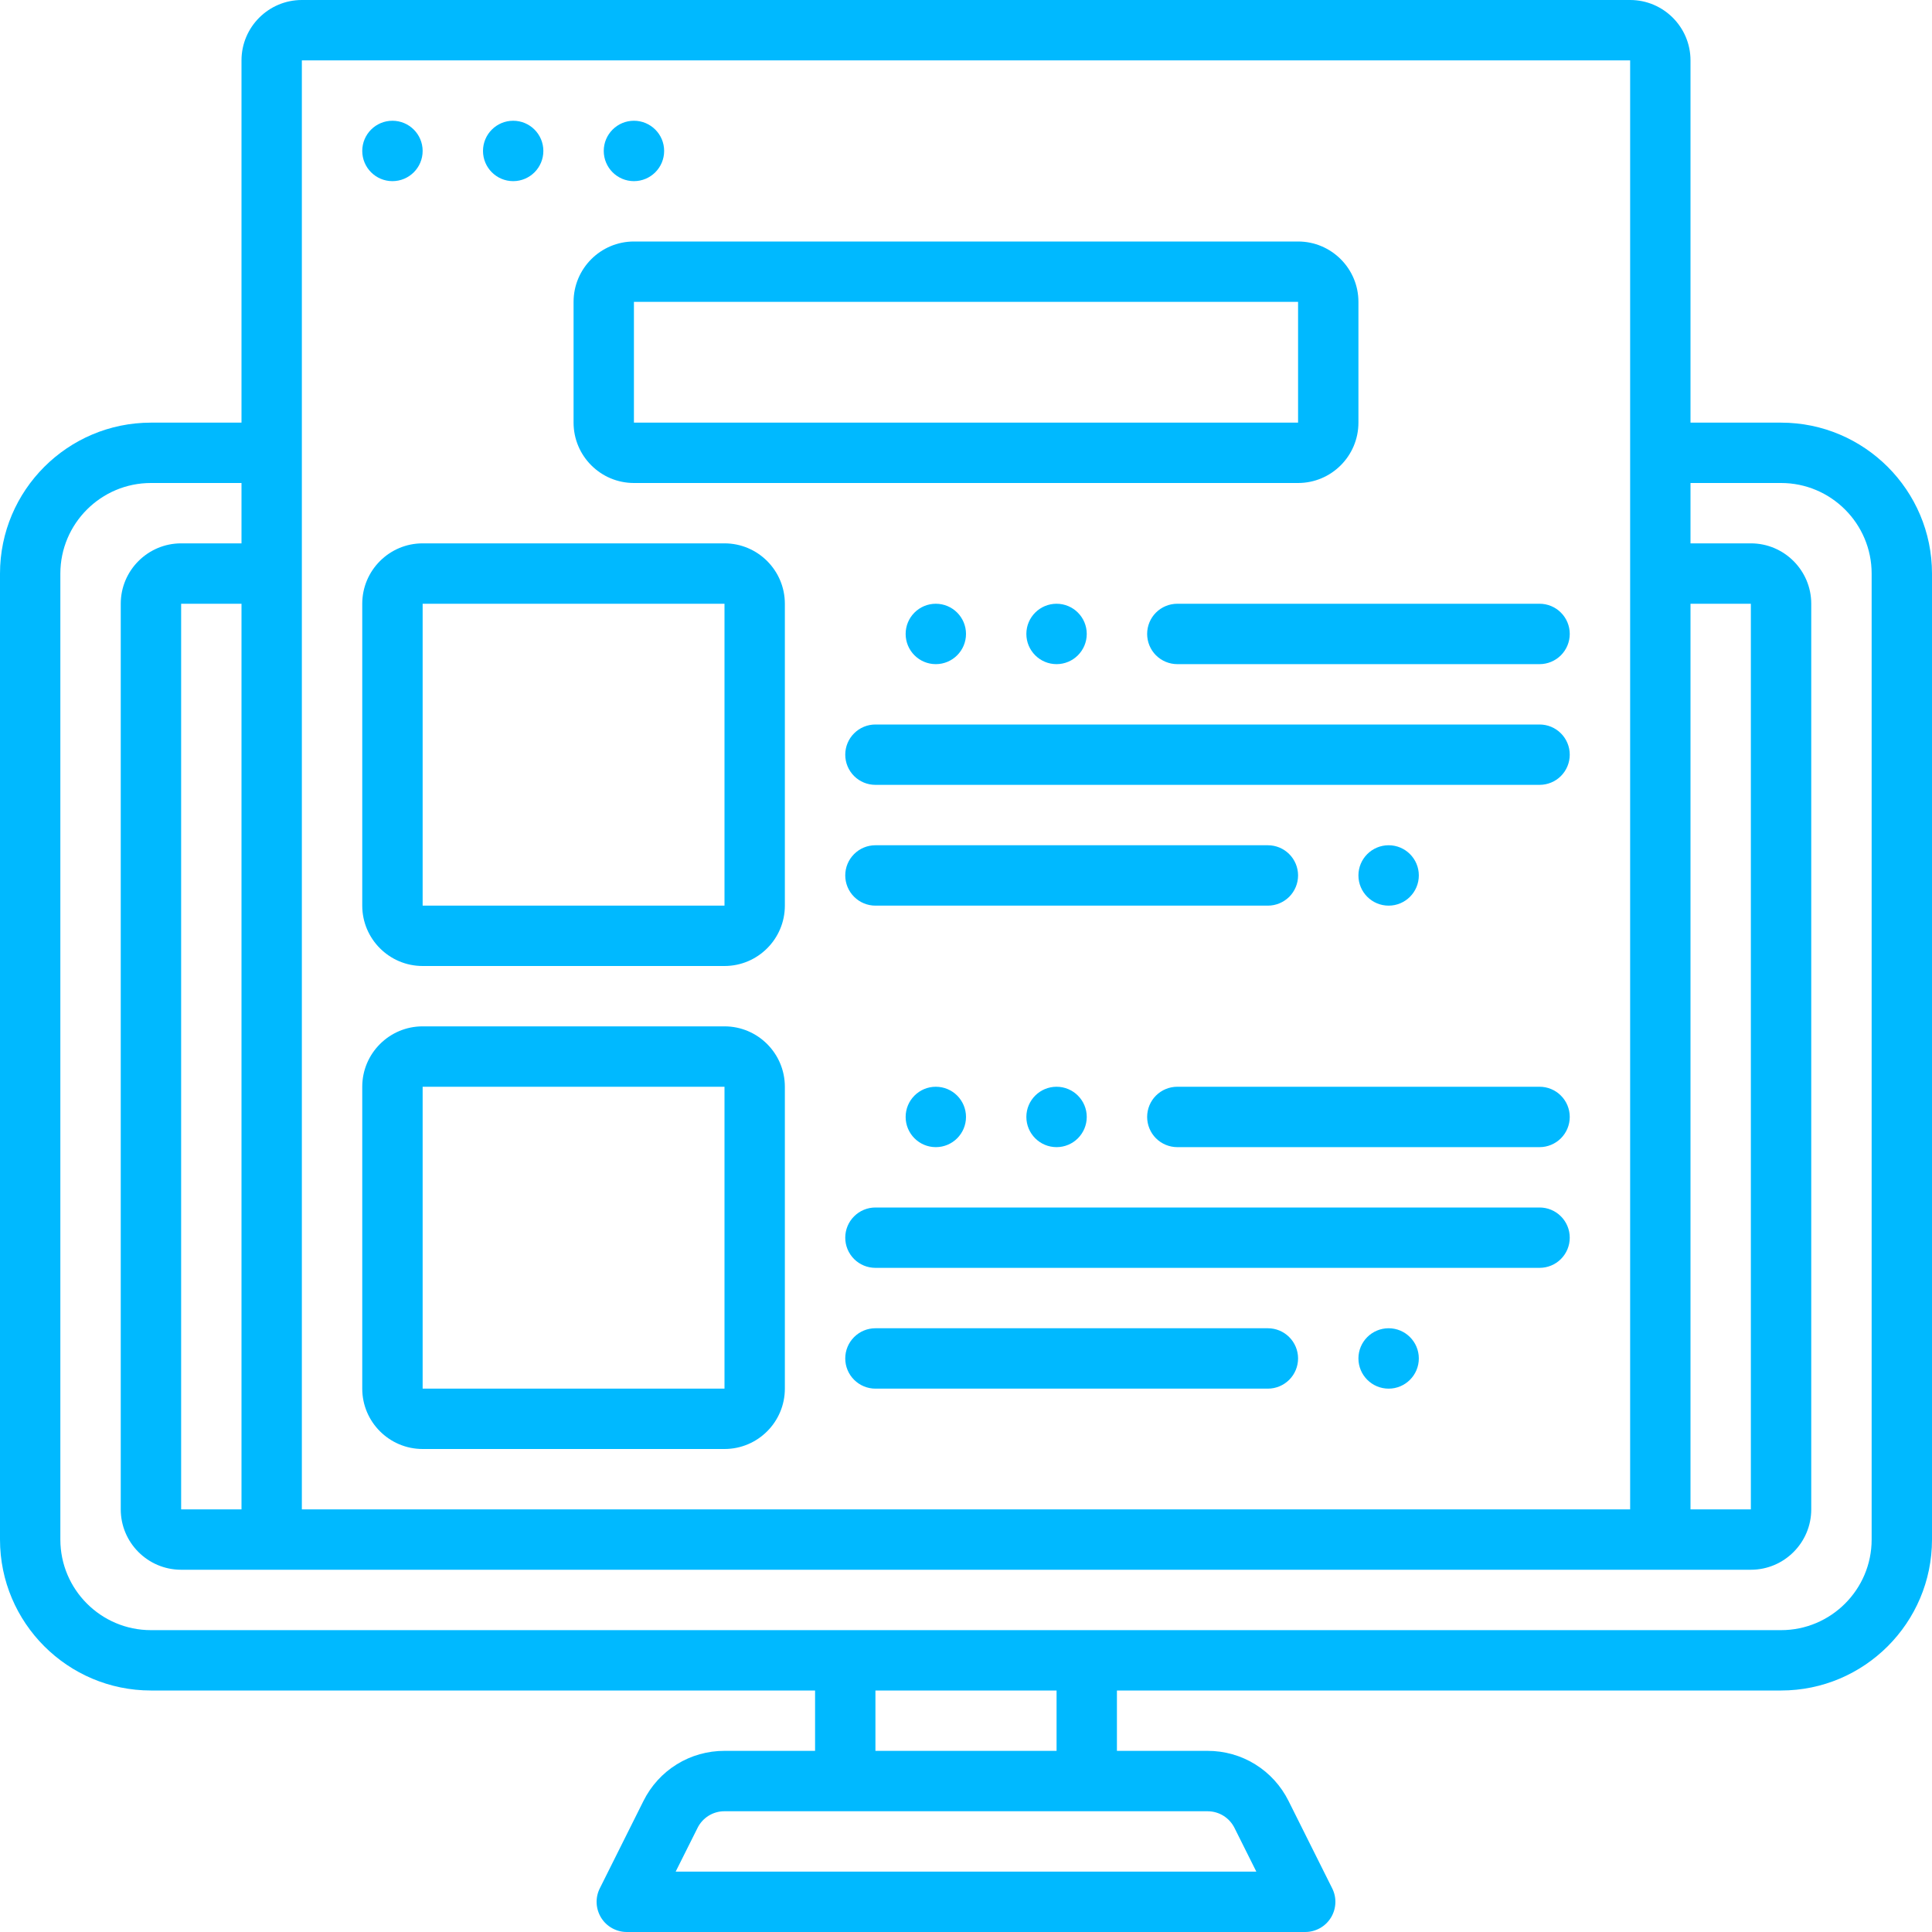
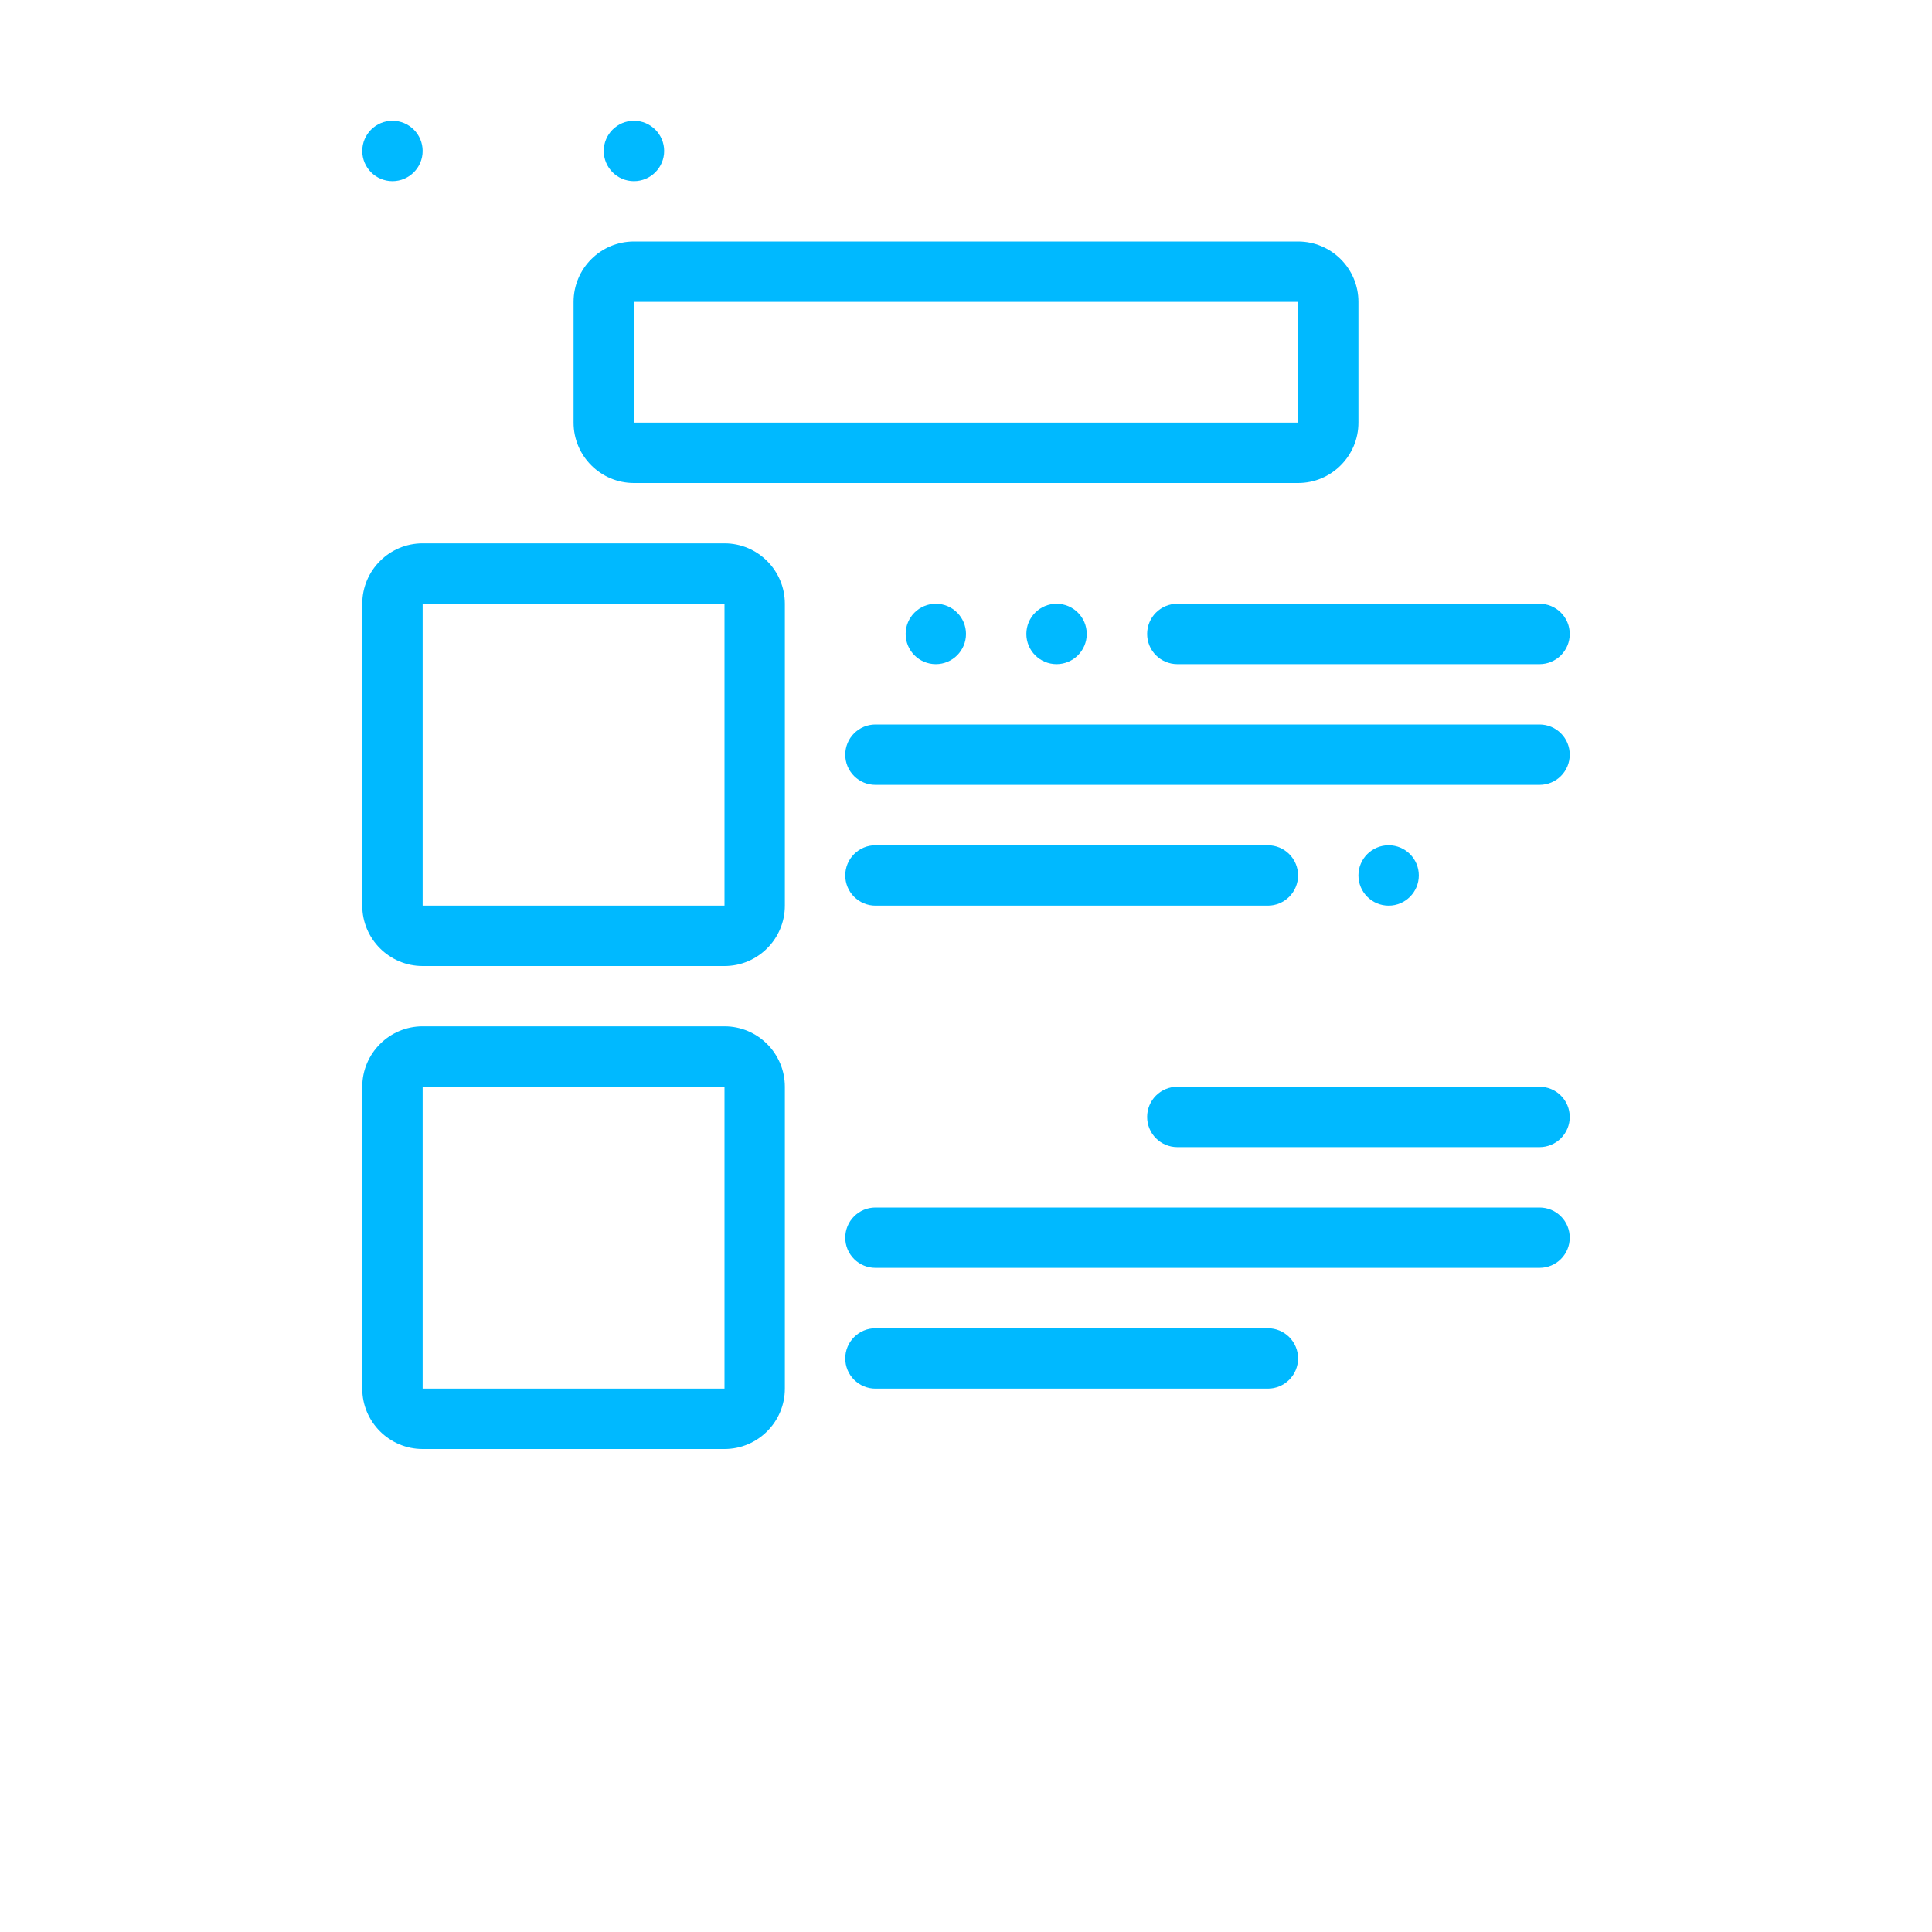
<svg xmlns="http://www.w3.org/2000/svg" width="50" height="50" viewBox="0 0 50 50" fill="none">
  <g clip-path="url(#clip0_1723_886)">
-     <path d="M46.094 10.938H43.75V1.562C43.75 0.701 43.049 0 42.188 0H7.812C6.951 0 6.25 0.701 6.25 1.562V10.938H3.906C1.752 10.938 0 12.69 0 14.844V39.844C0 41.998 1.752 43.75 3.906 43.75H21.094V45.312H18.75C18.314 45.311 17.887 45.431 17.516 45.66C17.146 45.889 16.847 46.218 16.653 46.608L15.523 48.87C15.463 48.989 15.435 49.121 15.441 49.254C15.447 49.387 15.487 49.516 15.557 49.63C15.627 49.743 15.725 49.837 15.841 49.901C15.958 49.966 16.089 50 16.222 50H33.778C33.911 50 34.042 49.966 34.159 49.901C34.275 49.837 34.373 49.743 34.443 49.63C34.513 49.516 34.553 49.387 34.559 49.254C34.565 49.121 34.537 48.989 34.477 48.87L33.347 46.608C33.153 46.218 32.854 45.889 32.484 45.66C32.113 45.431 31.686 45.311 31.25 45.312H28.906V43.75H46.094C48.248 43.75 50 41.998 50 39.844V14.844C50 12.69 48.248 10.938 46.094 10.938ZM43.75 15.625H45.312V39.062H43.75V15.625ZM7.812 1.562H42.188V39.062H7.812V1.562ZM4.688 39.062V15.625H6.25V39.062H4.688ZM31.949 47.307L32.514 48.438H17.486L18.052 47.307C18.116 47.177 18.215 47.068 18.339 46.991C18.462 46.915 18.605 46.874 18.75 46.875H31.25C31.548 46.875 31.816 47.041 31.949 47.307ZM27.344 45.312H22.656V43.75H27.344V45.312ZM48.438 39.844C48.438 41.136 47.386 42.188 46.094 42.188H3.906C2.614 42.188 1.562 41.136 1.562 39.844V14.844C1.562 13.552 2.614 12.5 3.906 12.5H6.25V14.062H4.688C3.826 14.062 3.125 14.763 3.125 15.625V39.062C3.125 39.924 3.826 40.625 4.688 40.625H45.312C46.174 40.625 46.875 39.924 46.875 39.062V15.625C46.875 14.763 46.174 14.062 45.312 14.062H43.75V12.5H46.094C47.386 12.5 48.438 13.552 48.438 14.844V39.844Z" fill="#00B9FF" />
    <path d="M27.344 17.188C27.775 17.188 28.125 16.838 28.125 16.406C28.125 15.975 27.775 15.625 27.344 15.625C26.912 15.625 26.562 15.975 26.562 16.406C26.562 16.838 26.912 17.188 27.344 17.188Z" fill="#00B9FF" />
    <path d="M24.219 17.188C24.65 17.188 25 16.838 25 16.406C25 15.975 24.65 15.625 24.219 15.625C23.787 15.625 23.438 15.975 23.438 16.406C23.438 16.838 23.787 17.188 24.219 17.188Z" fill="#00B9FF" />
    <path d="M35.938 23.438C36.369 23.438 36.719 23.088 36.719 22.656C36.719 22.225 36.369 21.875 35.938 21.875C35.506 21.875 35.156 22.225 35.156 22.656C35.156 23.088 35.506 23.438 35.938 23.438Z" fill="#00B9FF" />
    <path d="M16.406 12.5H33.594C34.456 12.5 35.156 11.799 35.156 10.938V7.812C35.156 6.951 34.456 6.25 33.594 6.25H16.406C15.544 6.25 14.844 6.951 14.844 7.812V10.938C14.844 11.799 15.544 12.5 16.406 12.5ZM16.406 7.812H33.594V10.938H16.406V7.812ZM10.938 25H18.75C19.612 25 20.312 24.299 20.312 23.438V15.625C20.312 14.763 19.612 14.062 18.75 14.062H10.938C10.076 14.062 9.375 14.763 9.375 15.625V23.438C9.375 24.299 10.076 25 10.938 25ZM10.938 15.625H18.75V23.438H10.938V15.625ZM10.938 37.5H18.75C19.612 37.5 20.312 36.799 20.312 35.938V28.125C20.312 27.263 19.612 26.562 18.75 26.562H10.938C10.076 26.562 9.375 27.263 9.375 28.125V35.938C9.375 36.799 10.076 37.5 10.938 37.5ZM10.938 28.125H18.75V35.938H10.938V28.125ZM29.688 16.406C29.688 16.613 29.77 16.812 29.916 16.959C30.063 17.105 30.262 17.188 30.469 17.188H39.844C40.051 17.188 40.25 17.105 40.396 16.959C40.543 16.812 40.625 16.613 40.625 16.406C40.625 16.199 40.543 16 40.396 15.854C40.25 15.707 40.051 15.625 39.844 15.625H30.469C30.262 15.625 30.063 15.707 29.916 15.854C29.77 16 29.688 16.199 29.688 16.406ZM39.844 18.75H22.656C22.449 18.75 22.25 18.832 22.104 18.979C21.957 19.125 21.875 19.324 21.875 19.531C21.875 19.738 21.957 19.937 22.104 20.084C22.25 20.23 22.449 20.312 22.656 20.312H39.844C40.051 20.312 40.25 20.23 40.396 20.084C40.543 19.937 40.625 19.738 40.625 19.531C40.625 19.324 40.543 19.125 40.396 18.979C40.25 18.832 40.051 18.75 39.844 18.75ZM33.594 22.656C33.594 22.449 33.511 22.25 33.365 22.104C33.218 21.957 33.02 21.875 32.812 21.875H22.656C22.449 21.875 22.25 21.957 22.104 22.104C21.957 22.25 21.875 22.449 21.875 22.656C21.875 22.863 21.957 23.062 22.104 23.209C22.25 23.355 22.449 23.438 22.656 23.438H32.812C33.02 23.438 33.218 23.355 33.365 23.209C33.511 23.062 33.594 22.863 33.594 22.656ZM39.844 28.125H30.469C30.262 28.125 30.063 28.207 29.916 28.354C29.77 28.5 29.688 28.699 29.688 28.906C29.688 29.113 29.77 29.312 29.916 29.459C30.063 29.605 30.262 29.688 30.469 29.688H39.844C40.051 29.688 40.25 29.605 40.396 29.459C40.543 29.312 40.625 29.113 40.625 28.906C40.625 28.699 40.543 28.5 40.396 28.354C40.25 28.207 40.051 28.125 39.844 28.125ZM39.844 31.25H22.656C22.449 31.25 22.25 31.332 22.104 31.479C21.957 31.625 21.875 31.824 21.875 32.031C21.875 32.239 21.957 32.437 22.104 32.584C22.25 32.73 22.449 32.812 22.656 32.812H39.844C40.051 32.812 40.25 32.73 40.396 32.584C40.543 32.437 40.625 32.239 40.625 32.031C40.625 31.824 40.543 31.625 40.396 31.479C40.25 31.332 40.051 31.25 39.844 31.25ZM32.812 34.375H22.656C22.449 34.375 22.25 34.457 22.104 34.604C21.957 34.75 21.875 34.949 21.875 35.156C21.875 35.364 21.957 35.562 22.104 35.709C22.25 35.855 22.449 35.938 22.656 35.938H32.812C33.02 35.938 33.218 35.855 33.365 35.709C33.511 35.562 33.594 35.364 33.594 35.156C33.594 34.949 33.511 34.75 33.365 34.604C33.218 34.457 33.02 34.375 32.812 34.375Z" fill="#00B9FF" />
-     <path d="M27.344 29.688C27.775 29.688 28.125 29.338 28.125 28.906C28.125 28.475 27.775 28.125 27.344 28.125C26.912 28.125 26.562 28.475 26.562 28.906C26.562 29.338 26.912 29.688 27.344 29.688Z" fill="#00B9FF" />
-     <path d="M24.219 29.688C24.65 29.688 25 29.338 25 28.906C25 28.475 24.65 28.125 24.219 28.125C23.787 28.125 23.438 28.475 23.438 28.906C23.438 29.338 23.787 29.688 24.219 29.688Z" fill="#00B9FF" />
-     <path d="M35.938 35.938C36.369 35.938 36.719 35.588 36.719 35.156C36.719 34.725 36.369 34.375 35.938 34.375C35.506 34.375 35.156 34.725 35.156 35.156C35.156 35.588 35.506 35.938 35.938 35.938Z" fill="#00B9FF" />
-     <path d="M13.281 4.688C13.713 4.688 14.062 4.338 14.062 3.906C14.062 3.475 13.713 3.125 13.281 3.125C12.85 3.125 12.5 3.475 12.5 3.906C12.5 4.338 12.85 4.688 13.281 4.688Z" fill="#00B9FF" />
    <path d="M10.156 4.688C10.588 4.688 10.938 4.338 10.938 3.906C10.938 3.475 10.588 3.125 10.156 3.125C9.725 3.125 9.375 3.475 9.375 3.906C9.375 4.338 9.725 4.688 10.156 4.688Z" fill="#00B9FF" />
    <path d="M16.406 4.688C16.838 4.688 17.188 4.338 17.188 3.906C17.188 3.475 16.838 3.125 16.406 3.125C15.975 3.125 15.625 3.475 15.625 3.906C15.625 4.338 15.975 4.688 16.406 4.688Z" fill="#00B9FF" />
  </g>
  <defs>
    <clipPath id="clip0_1723_886">
      <rect width="50" height="50" fill="white" />
    </clipPath>
  </defs>
</svg>